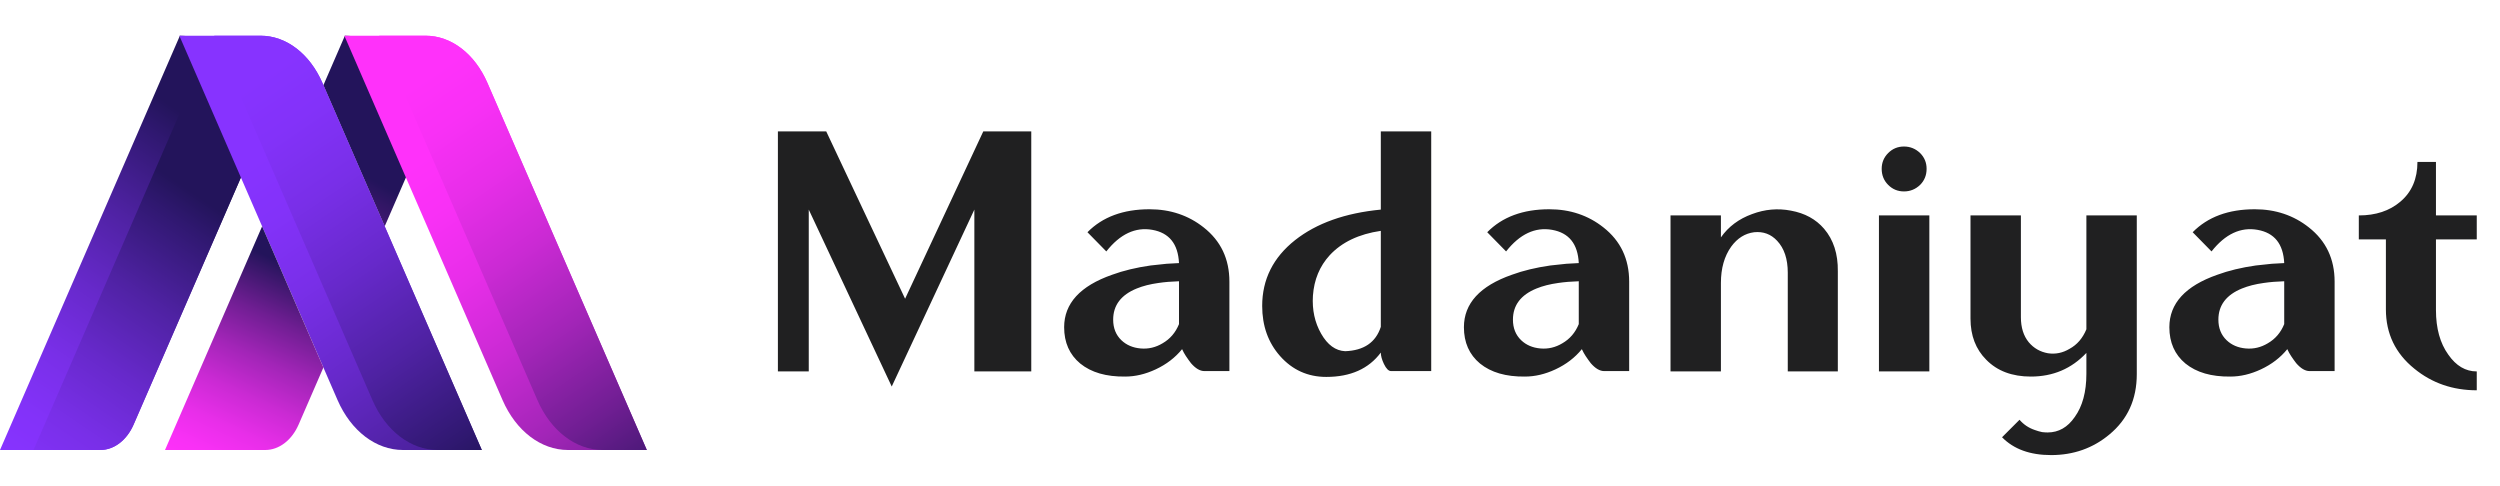
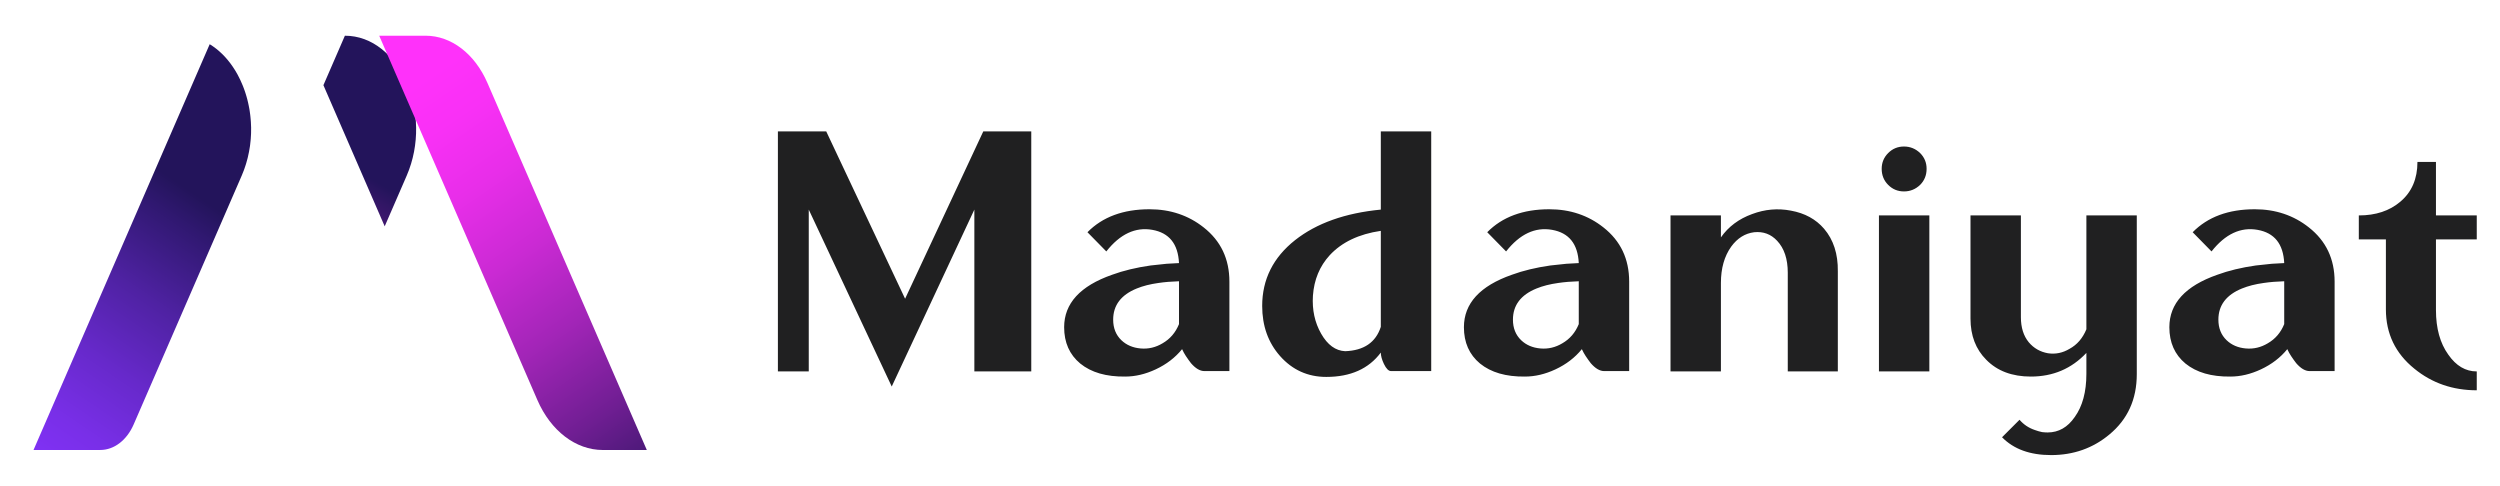
<svg xmlns="http://www.w3.org/2000/svg" width="175" height="34" viewBox="0 0 175 34" fill="none">
-   <path d="M7.016 31.5H0L12.592 2.5C16.415 2.5 18.812 7.935 16.915 12.303L9.356 29.712C8.876 30.818 7.983 31.5 7.016 31.5Z" fill="url(#paint0_linear_354_916)" />
  <path d="M9.356 29.712L16.916 12.303C16.971 12.176 17.021 12.048 17.07 11.919C17.082 11.887 17.093 11.854 17.105 11.821C17.139 11.725 17.172 11.627 17.203 11.53C17.215 11.491 17.227 11.453 17.238 11.414C17.267 11.316 17.294 11.219 17.319 11.121C17.328 11.088 17.337 11.054 17.345 11.021C17.409 10.759 17.459 10.495 17.497 10.232C17.502 10.197 17.505 10.163 17.51 10.128C17.522 10.031 17.533 9.934 17.542 9.837C17.546 9.795 17.55 9.753 17.553 9.711C17.56 9.618 17.566 9.524 17.57 9.431C17.571 9.392 17.573 9.353 17.575 9.314C17.578 9.193 17.58 9.072 17.578 8.951C17.578 8.943 17.578 8.934 17.578 8.925C17.576 8.798 17.57 8.672 17.562 8.546C17.56 8.501 17.556 8.457 17.552 8.413C17.546 8.331 17.539 8.249 17.53 8.168C17.525 8.116 17.519 8.064 17.512 8.013C17.503 7.938 17.492 7.864 17.481 7.79C17.473 7.738 17.465 7.686 17.457 7.634C17.443 7.554 17.427 7.475 17.411 7.396C17.395 7.318 17.379 7.241 17.361 7.164C17.343 7.088 17.326 7.012 17.306 6.937C17.29 6.876 17.272 6.815 17.255 6.754C17.239 6.7 17.224 6.647 17.207 6.593C17.187 6.529 17.166 6.464 17.145 6.401C17.129 6.354 17.112 6.309 17.096 6.263C17.072 6.195 17.047 6.128 17.021 6.061C17.009 6.03 16.996 5.999 16.983 5.968C16.882 5.719 16.769 5.479 16.645 5.249C16.632 5.226 16.62 5.202 16.607 5.179C16.567 5.106 16.525 5.035 16.482 4.964C16.47 4.944 16.458 4.924 16.446 4.905C16.243 4.577 16.017 4.275 15.769 4.003C15.765 3.997 15.76 3.992 15.755 3.987C15.694 3.921 15.632 3.856 15.568 3.793C15.562 3.787 15.556 3.781 15.549 3.775C15.282 3.514 14.993 3.287 14.685 3.099C14.683 3.098 14.681 3.097 14.679 3.095L2.346 31.499H7.016C7.983 31.5 8.876 30.818 9.356 29.712Z" fill="url(#paint1_linear_354_916)" />
-   <path d="M28.209 31.5H33.727L22.569 5.802C21.682 3.76 20.032 2.5 18.245 2.5H12.555L23.627 28.001C24.567 30.165 26.315 31.5 28.209 31.5Z" fill="url(#paint2_linear_354_916)" />
-   <path d="M18.348 15.843L11.55 31.5H18.566C19.533 31.5 20.426 30.818 20.906 29.713L22.638 25.724L18.348 15.843Z" fill="url(#paint3_linear_354_916)" />
  <path d="M26.929 15.843L28.466 12.303C30.363 7.935 27.966 2.5 24.142 2.5L22.639 5.963L26.929 15.843Z" fill="url(#paint4_linear_354_916)" />
-   <path d="M39.759 31.5H45.276L34.118 5.802C33.232 3.76 31.582 2.5 29.795 2.5H24.105L35.177 28.001C36.117 30.165 37.865 31.5 39.759 31.5Z" fill="url(#paint5_linear_354_916)" />
  <path d="M29.795 2.5H26.544L37.616 28.001C38.556 30.165 40.304 31.5 42.198 31.5H45.277L34.119 5.802C33.232 3.76 31.582 2.5 29.795 2.5Z" fill="url(#paint6_linear_354_916)" />
-   <path d="M18.245 2.5H14.994L26.067 28.001C27.006 30.165 28.755 31.5 30.648 31.5H33.727L22.569 5.802C21.682 3.76 20.032 2.5 18.245 2.5Z" fill="url(#paint7_linear_354_916)" />
  <path d="M72.189 9.2V26H68.205V14.672L62.421 27.056L56.613 14.672V26H54.453V9.2H57.837L63.357 20.912L68.829 9.2H72.189ZM77.922 22.376C77.922 22.968 78.114 23.448 78.498 23.816C78.85 24.152 79.298 24.344 79.842 24.392C80.386 24.44 80.898 24.32 81.378 24.032C81.906 23.728 82.29 23.28 82.53 22.688V19.688C82.002 19.704 81.522 19.744 81.09 19.808C80.514 19.888 80.01 20.016 79.578 20.192C78.474 20.64 77.922 21.368 77.922 22.376ZM80.466 14.648C81.922 14.648 83.186 15.072 84.258 15.92C85.458 16.864 86.058 18.128 86.058 19.712V25.976H84.306C84.002 25.976 83.69 25.792 83.37 25.424C83.258 25.28 83.138 25.112 83.01 24.92C82.914 24.776 82.826 24.616 82.746 24.44C82.266 25.032 81.65 25.504 80.898 25.856C80.178 26.192 79.466 26.36 78.762 26.36C77.434 26.376 76.386 26.072 75.618 25.448C74.866 24.824 74.49 23.976 74.49 22.904C74.49 21.24 75.61 20.016 77.85 19.232C78.634 18.944 79.53 18.728 80.538 18.584C80.922 18.536 81.298 18.496 81.666 18.464C81.986 18.448 82.274 18.432 82.53 18.416C82.466 17.072 81.842 16.296 80.658 16.088C79.474 15.88 78.402 16.384 77.442 17.6L76.122 16.256C77.178 15.184 78.626 14.648 80.466 14.648ZM94.161 24.584C95.473 24.536 96.305 23.968 96.657 22.88V16.16C95.121 16.384 93.929 16.952 93.081 17.864C92.377 18.632 91.985 19.576 91.905 20.696C91.841 21.688 92.033 22.576 92.481 23.36C92.929 24.144 93.489 24.552 94.161 24.584ZM100.185 9.2V25.976H97.377C97.201 25.976 97.033 25.808 96.873 25.472C96.729 25.168 96.657 24.904 96.657 24.68C95.809 25.816 94.537 26.384 92.841 26.384C91.545 26.384 90.465 25.896 89.601 24.92C88.769 23.976 88.353 22.808 88.353 21.416C88.353 19.56 89.121 18.024 90.657 16.808C92.161 15.624 94.161 14.912 96.657 14.672V9.2H100.185ZM105.906 22.376C105.906 22.968 106.098 23.448 106.482 23.816C106.834 24.152 107.282 24.344 107.826 24.392C108.37 24.44 108.882 24.32 109.362 24.032C109.89 23.728 110.274 23.28 110.514 22.688V19.688C109.986 19.704 109.506 19.744 109.074 19.808C108.498 19.888 107.994 20.016 107.562 20.192C106.458 20.64 105.906 21.368 105.906 22.376ZM108.45 14.648C109.906 14.648 111.17 15.072 112.242 15.92C113.442 16.864 114.042 18.128 114.042 19.712V25.976H112.29C111.986 25.976 111.674 25.792 111.354 25.424C111.242 25.28 111.122 25.112 110.994 24.92C110.898 24.776 110.81 24.616 110.73 24.44C110.25 25.032 109.634 25.504 108.882 25.856C108.162 26.192 107.45 26.36 106.746 26.36C105.418 26.376 104.37 26.072 103.602 25.448C102.85 24.824 102.474 23.976 102.474 22.904C102.474 21.24 103.594 20.016 105.834 19.232C106.618 18.944 107.514 18.728 108.522 18.584C108.906 18.536 109.282 18.496 109.65 18.464C109.97 18.448 110.258 18.432 110.514 18.416C110.45 17.072 109.826 16.296 108.642 16.088C107.458 15.88 106.386 16.384 105.426 17.6L104.106 16.256C105.162 15.184 106.61 14.648 108.45 14.648ZM120.464 16.616C120.992 15.864 121.72 15.32 122.648 14.984C123.544 14.648 124.448 14.568 125.36 14.744C126.336 14.92 127.112 15.344 127.688 16.016C128.344 16.784 128.664 17.776 128.648 18.992V26H125.144V19.088C125.144 18.128 124.896 17.384 124.4 16.856C123.968 16.392 123.432 16.192 122.792 16.256C122.152 16.336 121.616 16.672 121.184 17.264C120.704 17.936 120.464 18.784 120.464 19.808V26H116.936V15.08H120.464V16.616ZM131.526 26V15.08H135.054V26H131.526ZM133.278 13.4C132.846 13.4 132.478 13.248 132.174 12.944C131.87 12.64 131.718 12.264 131.718 11.816C131.718 11.384 131.87 11.016 132.174 10.712C132.478 10.408 132.846 10.256 133.278 10.256C133.71 10.256 134.086 10.408 134.406 10.712C134.71 11.016 134.862 11.384 134.862 11.816C134.862 12.264 134.71 12.64 134.406 12.944C134.086 13.248 133.71 13.4 133.278 13.4ZM149.575 15.08V26.192C149.575 27.952 148.935 29.36 147.655 30.416C146.503 31.376 145.143 31.856 143.575 31.856C142.103 31.856 140.959 31.44 140.143 30.608L141.367 29.384C141.655 29.72 142.015 29.96 142.447 30.104C142.623 30.168 142.791 30.216 142.951 30.248C143.095 30.264 143.223 30.272 143.335 30.272C144.103 30.272 144.735 29.912 145.231 29.192C145.775 28.44 146.047 27.432 146.047 26.168V24.704C145.007 25.808 143.711 26.36 142.159 26.36C140.847 26.36 139.807 25.968 139.039 25.184C138.303 24.448 137.935 23.488 137.935 22.304V15.08H141.463V22.208C141.463 22.928 141.647 23.512 142.015 23.96C142.367 24.376 142.815 24.632 143.359 24.728C143.887 24.808 144.391 24.704 144.871 24.416C145.399 24.128 145.791 23.672 146.047 23.048V15.08H149.575ZM155.287 22.376C155.287 22.968 155.479 23.448 155.863 23.816C156.215 24.152 156.663 24.344 157.207 24.392C157.751 24.44 158.263 24.32 158.743 24.032C159.271 23.728 159.655 23.28 159.895 22.688V19.688C159.367 19.704 158.887 19.744 158.455 19.808C157.879 19.888 157.375 20.016 156.943 20.192C155.839 20.64 155.287 21.368 155.287 22.376ZM157.831 14.648C159.287 14.648 160.551 15.072 161.623 15.92C162.823 16.864 163.423 18.128 163.423 19.712V25.976H161.671C161.367 25.976 161.055 25.792 160.735 25.424C160.623 25.28 160.503 25.112 160.375 24.92C160.279 24.776 160.191 24.616 160.111 24.44C159.631 25.032 159.015 25.504 158.263 25.856C157.543 26.192 156.831 26.36 156.127 26.36C154.799 26.376 153.751 26.072 152.983 25.448C152.231 24.824 151.855 23.976 151.855 22.904C151.855 21.24 152.975 20.016 155.215 19.232C155.999 18.944 156.895 18.728 157.903 18.584C158.287 18.536 158.663 18.496 159.031 18.464C159.351 18.448 159.639 18.432 159.895 18.416C159.831 17.072 159.207 16.296 158.023 16.088C156.839 15.88 155.767 16.384 154.807 17.6L153.487 16.256C154.543 15.184 155.991 14.648 157.831 14.648ZM170.517 16.76V21.704C170.517 22.984 170.805 24.024 171.381 24.824C171.925 25.608 172.589 26 173.373 26V27.32C171.693 27.32 170.237 26.816 169.005 25.808C167.677 24.736 167.013 23.352 167.013 21.656V16.76H165.117V15.08C166.301 15.08 167.269 14.76 168.021 14.12C168.821 13.448 169.221 12.52 169.221 11.336H170.517V15.08H173.373V16.76H170.517Z" fill="#202021" />
  <defs>
    <linearGradient id="paint0_linear_354_916" x1="0.338" y1="31.841" x2="16.994" y2="7.292" gradientUnits="userSpaceOnUse">
      <stop stop-color="#8733FF" />
      <stop offset="0.111" stop-color="#8332F9" />
      <stop offset="0.26" stop-color="#792FE8" />
      <stop offset="0.433" stop-color="#6729CB" />
      <stop offset="0.623" stop-color="#4F22A3" />
      <stop offset="0.824" stop-color="#301871" />
      <stop offset="0.902" stop-color="#23145B" />
    </linearGradient>
    <linearGradient id="paint1_linear_354_916" x1="-0.535" y1="34.964" x2="15.428" y2="11.435" gradientUnits="userSpaceOnUse">
      <stop stop-color="#8733FF" />
      <stop offset="0.111" stop-color="#8332F9" />
      <stop offset="0.26" stop-color="#792FE8" />
      <stop offset="0.433" stop-color="#6729CB" />
      <stop offset="0.623" stop-color="#4F22A3" />
      <stop offset="0.824" stop-color="#301871" />
      <stop offset="0.902" stop-color="#23145B" />
    </linearGradient>
    <linearGradient id="paint2_linear_354_916" x1="18.784" y1="10.583" x2="39.163" y2="40.465" gradientUnits="userSpaceOnUse">
      <stop stop-color="#8733FF" />
      <stop offset="0.111" stop-color="#8332F9" />
      <stop offset="0.26" stop-color="#792FE8" />
      <stop offset="0.433" stop-color="#6729CB" />
      <stop offset="0.623" stop-color="#4F22A3" />
      <stop offset="0.824" stop-color="#301871" />
      <stop offset="0.902" stop-color="#23145B" />
    </linearGradient>
    <linearGradient id="paint3_linear_354_916" x1="14.624" y1="33.439" x2="21.328" y2="19.157" gradientUnits="userSpaceOnUse">
      <stop stop-color="#FF31FA" />
      <stop offset="0.101" stop-color="#F930F6" />
      <stop offset="0.239" stop-color="#E82EE9" />
      <stop offset="0.398" stop-color="#CB2AD4" />
      <stop offset="0.572" stop-color="#A325B8" />
      <stop offset="0.759" stop-color="#701E93" />
      <stop offset="0.954" stop-color="#331666" />
      <stop offset="1" stop-color="#23145B" />
    </linearGradient>
    <linearGradient id="paint4_linear_354_916" x1="10.475" y1="35.721" x2="24.208" y2="11.511" gradientUnits="userSpaceOnUse">
      <stop stop-color="#FF31FA" />
      <stop offset="0.101" stop-color="#F930F6" />
      <stop offset="0.239" stop-color="#E82EE9" />
      <stop offset="0.398" stop-color="#CB2AD4" />
      <stop offset="0.572" stop-color="#A325B8" />
      <stop offset="0.759" stop-color="#701E93" />
      <stop offset="0.954" stop-color="#331666" />
      <stop offset="1" stop-color="#23145B" />
    </linearGradient>
    <linearGradient id="paint5_linear_354_916" x1="30.334" y1="10.583" x2="50.713" y2="40.465" gradientUnits="userSpaceOnUse">
      <stop stop-color="#FF31FA" />
      <stop offset="0.101" stop-color="#F930F6" />
      <stop offset="0.239" stop-color="#E82EE9" />
      <stop offset="0.398" stop-color="#CB2AD4" />
      <stop offset="0.572" stop-color="#A325B8" />
      <stop offset="0.759" stop-color="#701E93" />
      <stop offset="0.954" stop-color="#331666" />
      <stop offset="1" stop-color="#23145B" />
    </linearGradient>
    <linearGradient id="paint6_linear_354_916" x1="28.587" y1="6.232" x2="48.185" y2="34.97" gradientUnits="userSpaceOnUse">
      <stop stop-color="#FF31FA" />
      <stop offset="0.101" stop-color="#F930F6" />
      <stop offset="0.239" stop-color="#E82EE9" />
      <stop offset="0.398" stop-color="#CB2AD4" />
      <stop offset="0.572" stop-color="#A325B8" />
      <stop offset="0.759" stop-color="#701E93" />
      <stop offset="0.954" stop-color="#331666" />
      <stop offset="1" stop-color="#23145B" />
    </linearGradient>
    <linearGradient id="paint7_linear_354_916" x1="17.037" y1="6.232" x2="36.636" y2="34.97" gradientUnits="userSpaceOnUse">
      <stop stop-color="#8733FF" />
      <stop offset="0.111" stop-color="#8332F9" />
      <stop offset="0.26" stop-color="#792FE8" />
      <stop offset="0.433" stop-color="#6729CB" />
      <stop offset="0.623" stop-color="#4F22A3" />
      <stop offset="0.824" stop-color="#301871" />
      <stop offset="0.902" stop-color="#23145B" />
    </linearGradient>
  </defs>
</svg>